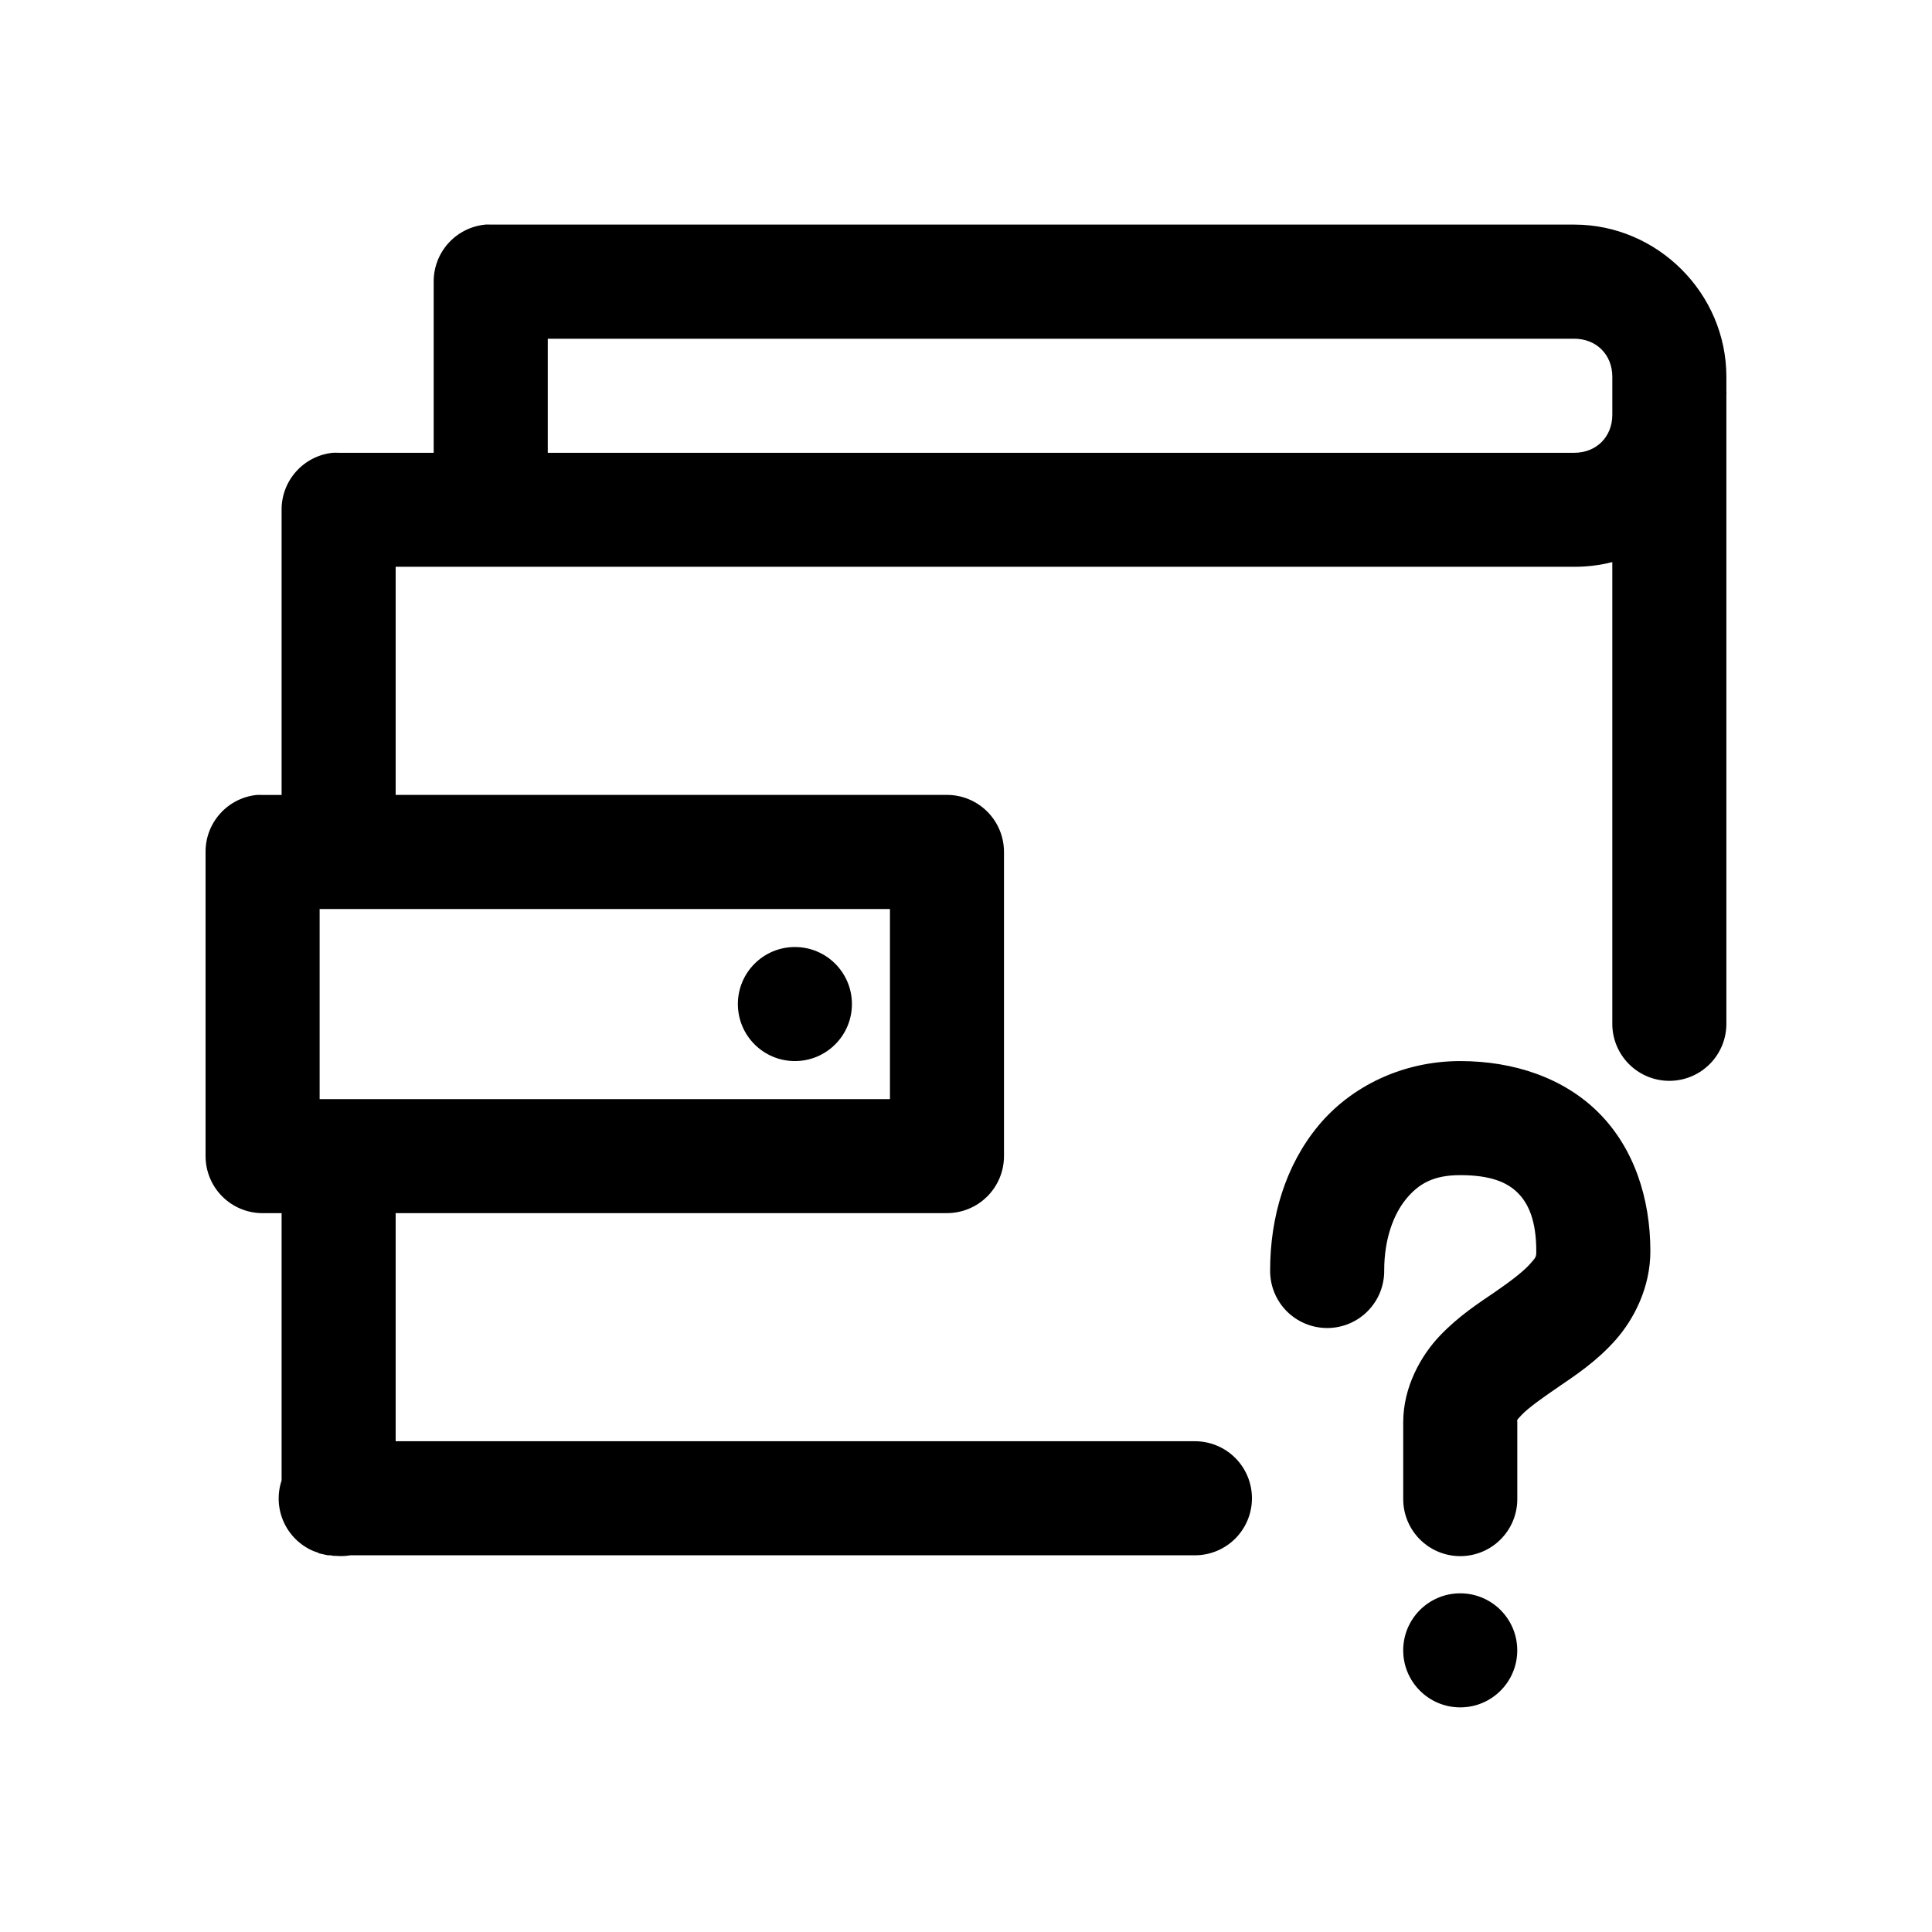
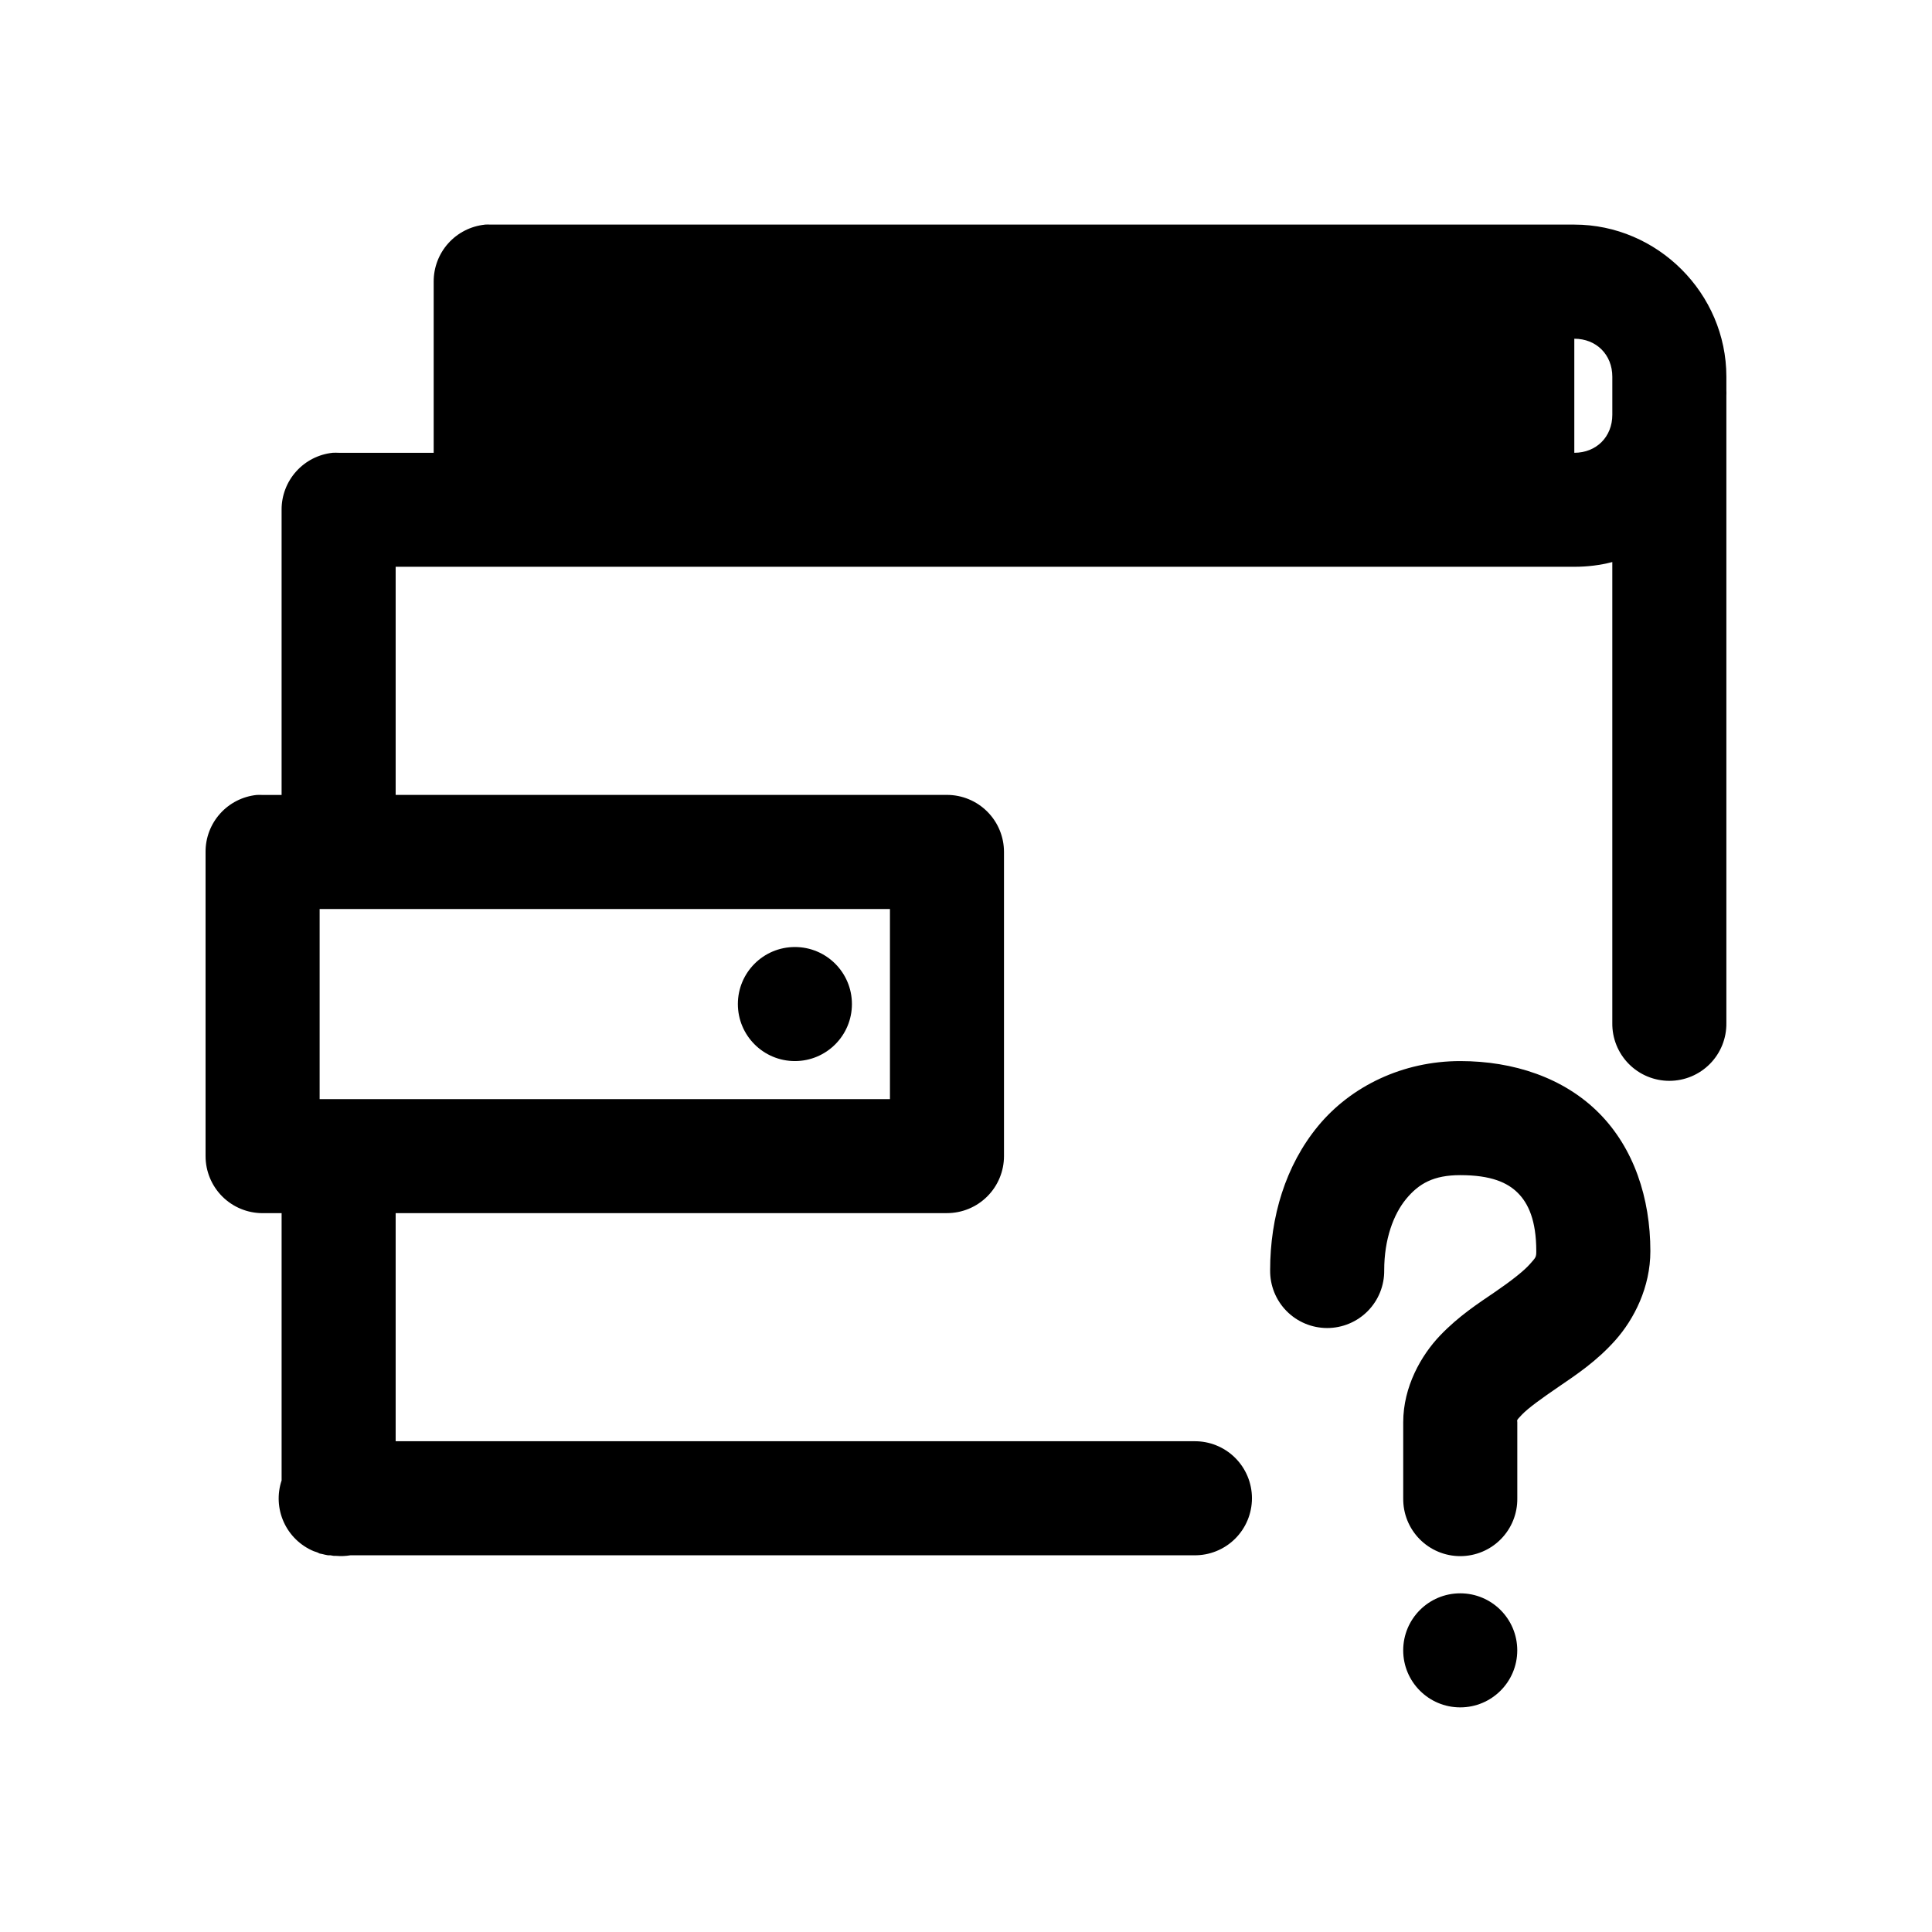
<svg xmlns="http://www.w3.org/2000/svg" fill="#000000" width="800px" height="800px" version="1.1" viewBox="144 144 512 512">
-   <path d="m272.47 203.54c-3.731 0.391-7.18 2.156-9.684 4.949-2.5 2.793-3.875 6.414-3.856 10.164v45.34h-25.191c-0.523-0.027-1.047-0.027-1.574 0-3.727 0.391-7.18 2.156-9.68 4.949-2.504 2.793-3.879 6.414-3.859 10.164v75.566h-5.039 0.004c-0.527-0.027-1.051-0.027-1.574 0-3.731 0.391-7.184 2.152-9.684 4.945-2.504 2.793-3.879 6.418-3.856 10.164v80.605c0 4.008 1.59 7.852 4.426 10.688 2.832 2.832 6.676 4.426 10.688 4.426h5.039v70.844h-0.004c-1.203 3.617-0.996 7.559 0.578 11.031 1.578 3.477 4.406 6.227 7.926 7.703 0.309 0.113 0.625 0.219 0.945 0.312 0.207 0.105 0.414 0.211 0.629 0.309 0.262 0.062 0.523 0.113 0.785 0.156 0.211 0.059 0.418 0.109 0.629 0.156 0.262 0.062 0.523 0.113 0.789 0.156 0.211 0.008 0.418 0.008 0.629 0 0.312 0.062 0.629 0.117 0.945 0.156 0.211 0.008 0.418 0.008 0.629 0 1.262 0.109 2.531 0.055 3.777-0.156h223.56c4.047 0.062 7.949-1.504 10.832-4.344 2.883-2.844 4.504-6.719 4.504-10.77 0-4.047-1.621-7.922-4.504-10.766-2.883-2.84-6.785-4.406-10.832-4.344h-211.59v-60.453h146.1c4.008 0 7.852-1.594 10.688-4.43 2.832-2.832 4.426-6.676 4.426-10.684v-80.605c0-4.008-1.594-7.852-4.426-10.684-2.836-2.836-6.68-4.43-10.688-4.43h-146.1v-60.453h312.35c3.473 0 6.848-0.41 10.074-1.258v122.16c-0.055 4.047 1.512 7.945 4.352 10.824 2.84 2.883 6.719 4.504 10.762 4.504 4.047 0 7.926-1.621 10.766-4.504 2.84-2.879 4.406-6.777 4.348-10.824v-166.25c0.023-0.469 0.023-0.941 0-1.414v-3.621c0-22.066-18.238-40.301-40.305-40.301h-287.16 0.004c-0.523-0.027-1.051-0.027-1.574 0zm16.688 30.227h272.05c5.844 0 10.074 4.231 10.074 10.074v3.938c-0.012 0.367-0.012 0.734 0 1.102v5.039c0 5.844-4.231 10.074-10.074 10.074h-272.04v-30.227zm-60.453 151.13h151.14v50.379h-151.14zm125.95 10.074c-8.348 0-15.113 6.766-15.113 15.113s6.766 15.113 15.113 15.113c8.348 0 15.113-6.766 15.113-15.113s-6.766-15.113-15.113-15.113zm176.32 30.227c-15.215 0-28.934 6.652-37.625 17.16-8.691 10.508-12.754 24.184-12.754 38.254h0.004c-0.059 4.047 1.508 7.945 4.348 10.828 2.84 2.879 6.719 4.5 10.766 4.5 4.043 0 7.922-1.621 10.762-4.5 2.84-2.883 4.406-6.781 4.352-10.828 0-8.184 2.449-14.809 5.824-18.891 3.375-4.082 7.281-6.297 14.328-6.297 8.188 0 12.523 1.973 15.27 4.723 2.75 2.75 4.879 7.242 4.879 15.43 0 1.574-0.105 1.637-1.73 3.465-1.625 1.824-4.961 4.441-9.289 7.398-4.328 2.957-9.504 6.285-14.484 11.492-4.977 5.211-9.762 13.535-9.762 22.984v20.152l0.004-0.004c-0.059 4.047 1.508 7.945 4.348 10.824 2.84 2.883 6.719 4.504 10.766 4.504 4.043 0 7.922-1.621 10.762-4.504 2.84-2.879 4.406-6.777 4.352-10.824v-20.152c0-0.664-0.375-0.336 1.258-2.047 1.633-1.711 5.269-4.332 9.762-7.398 4.488-3.07 9.969-6.676 14.957-12.281 4.988-5.602 9.289-14.059 9.289-23.613 0-14.074-4.379-27.363-13.695-36.68-9.32-9.32-22.609-13.695-36.684-13.695zm0 141.05c-8.348 0-15.113 6.766-15.113 15.113s6.766 15.113 15.113 15.113 15.113-6.766 15.113-15.113-6.766-15.113-15.113-15.113z" />
+   <path d="m272.47 203.54c-3.731 0.391-7.18 2.156-9.684 4.949-2.5 2.793-3.875 6.414-3.856 10.164v45.34h-25.191c-0.523-0.027-1.047-0.027-1.574 0-3.727 0.391-7.18 2.156-9.68 4.949-2.504 2.793-3.879 6.414-3.859 10.164v75.566h-5.039 0.004c-0.527-0.027-1.051-0.027-1.574 0-3.731 0.391-7.184 2.152-9.684 4.945-2.504 2.793-3.879 6.418-3.856 10.164v80.605c0 4.008 1.59 7.852 4.426 10.688 2.832 2.832 6.676 4.426 10.688 4.426h5.039v70.844h-0.004c-1.203 3.617-0.996 7.559 0.578 11.031 1.578 3.477 4.406 6.227 7.926 7.703 0.309 0.113 0.625 0.219 0.945 0.312 0.207 0.105 0.414 0.211 0.629 0.309 0.262 0.062 0.523 0.113 0.785 0.156 0.211 0.059 0.418 0.109 0.629 0.156 0.262 0.062 0.523 0.113 0.789 0.156 0.211 0.008 0.418 0.008 0.629 0 0.312 0.062 0.629 0.117 0.945 0.156 0.211 0.008 0.418 0.008 0.629 0 1.262 0.109 2.531 0.055 3.777-0.156h223.56c4.047 0.062 7.949-1.504 10.832-4.344 2.883-2.844 4.504-6.719 4.504-10.77 0-4.047-1.621-7.922-4.504-10.766-2.883-2.84-6.785-4.406-10.832-4.344h-211.59v-60.453h146.1c4.008 0 7.852-1.594 10.688-4.43 2.832-2.832 4.426-6.676 4.426-10.684v-80.605c0-4.008-1.594-7.852-4.426-10.684-2.836-2.836-6.68-4.43-10.688-4.43h-146.1v-60.453h312.35c3.473 0 6.848-0.41 10.074-1.258v122.16c-0.055 4.047 1.512 7.945 4.352 10.824 2.84 2.883 6.719 4.504 10.762 4.504 4.047 0 7.926-1.621 10.766-4.504 2.84-2.879 4.406-6.777 4.348-10.824v-166.25c0.023-0.469 0.023-0.941 0-1.414v-3.621c0-22.066-18.238-40.301-40.305-40.301h-287.16 0.004c-0.523-0.027-1.051-0.027-1.574 0zm16.688 30.227h272.05c5.844 0 10.074 4.231 10.074 10.074v3.938c-0.012 0.367-0.012 0.734 0 1.102v5.039c0 5.844-4.231 10.074-10.074 10.074v-30.227zm-60.453 151.13h151.14v50.379h-151.14zm125.95 10.074c-8.348 0-15.113 6.766-15.113 15.113s6.766 15.113 15.113 15.113c8.348 0 15.113-6.766 15.113-15.113s-6.766-15.113-15.113-15.113zm176.32 30.227c-15.215 0-28.934 6.652-37.625 17.16-8.691 10.508-12.754 24.184-12.754 38.254h0.004c-0.059 4.047 1.508 7.945 4.348 10.828 2.84 2.879 6.719 4.5 10.766 4.5 4.043 0 7.922-1.621 10.762-4.5 2.84-2.883 4.406-6.781 4.352-10.828 0-8.184 2.449-14.809 5.824-18.891 3.375-4.082 7.281-6.297 14.328-6.297 8.188 0 12.523 1.973 15.27 4.723 2.75 2.75 4.879 7.242 4.879 15.43 0 1.574-0.105 1.637-1.73 3.465-1.625 1.824-4.961 4.441-9.289 7.398-4.328 2.957-9.504 6.285-14.484 11.492-4.977 5.211-9.762 13.535-9.762 22.984v20.152l0.004-0.004c-0.059 4.047 1.508 7.945 4.348 10.824 2.84 2.883 6.719 4.504 10.766 4.504 4.043 0 7.922-1.621 10.762-4.504 2.84-2.879 4.406-6.777 4.352-10.824v-20.152c0-0.664-0.375-0.336 1.258-2.047 1.633-1.711 5.269-4.332 9.762-7.398 4.488-3.07 9.969-6.676 14.957-12.281 4.988-5.602 9.289-14.059 9.289-23.613 0-14.074-4.379-27.363-13.695-36.68-9.32-9.32-22.609-13.695-36.684-13.695zm0 141.05c-8.348 0-15.113 6.766-15.113 15.113s6.766 15.113 15.113 15.113 15.113-6.766 15.113-15.113-6.766-15.113-15.113-15.113z" />
</svg>